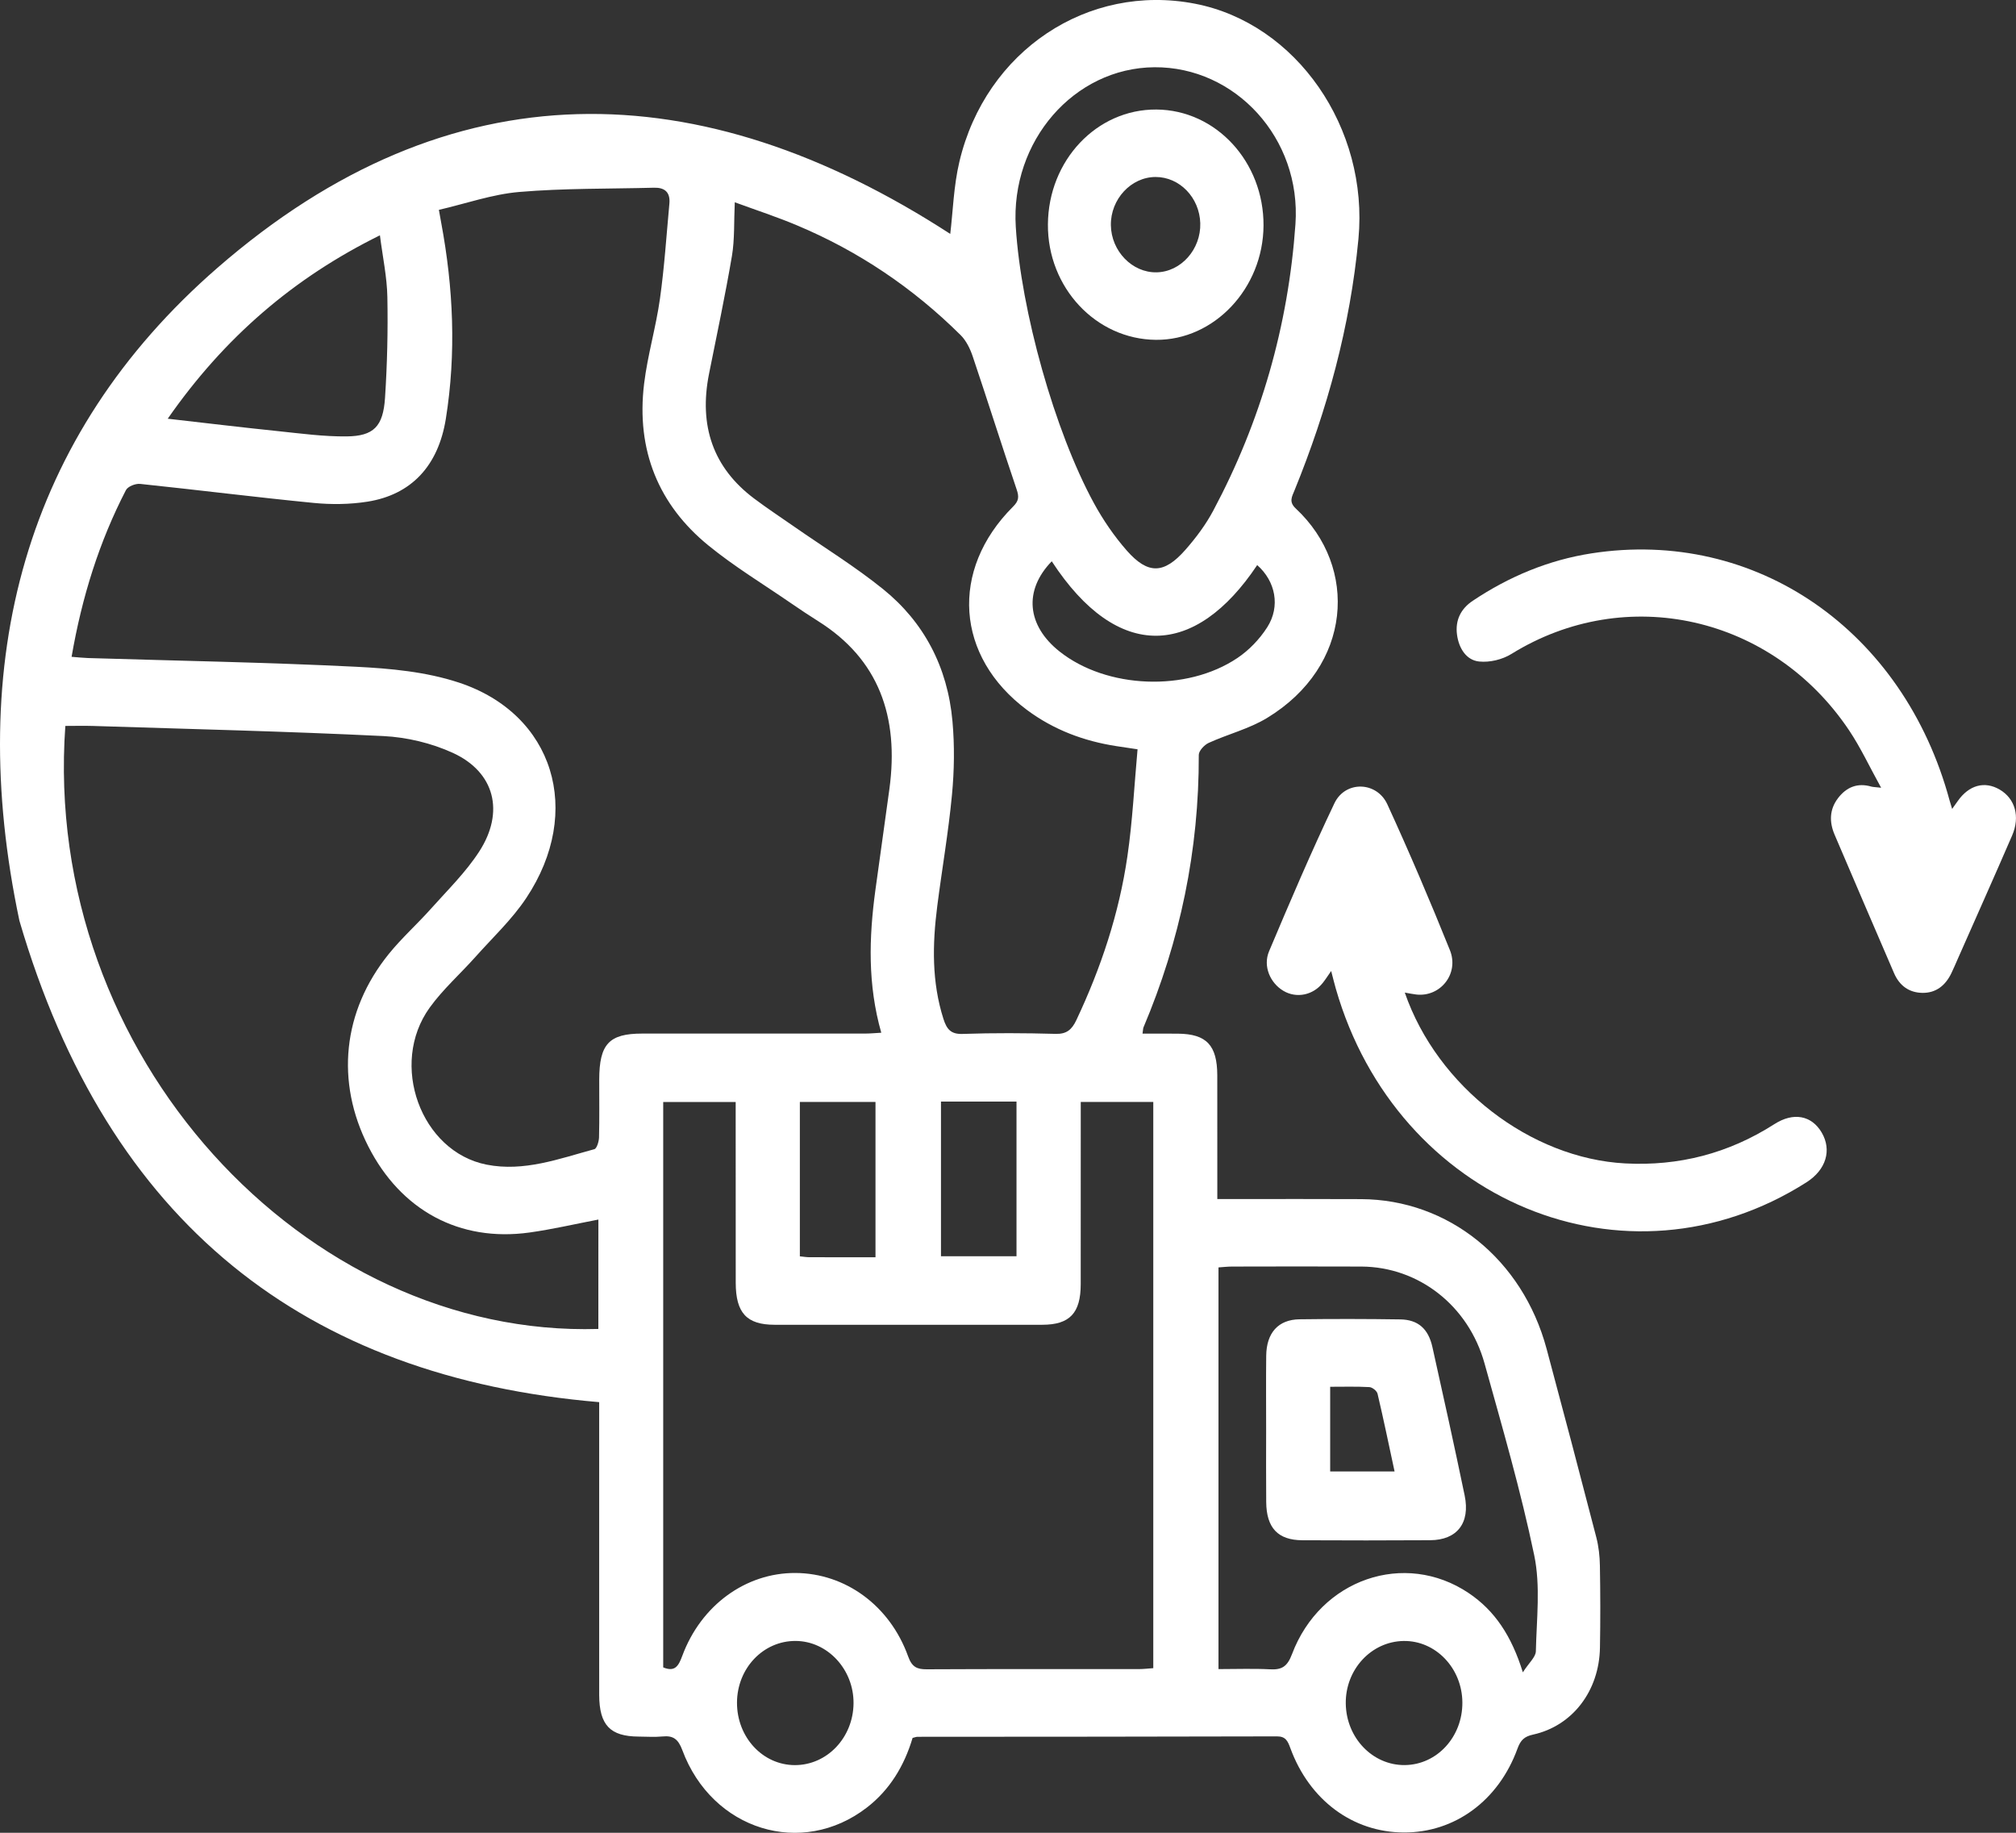
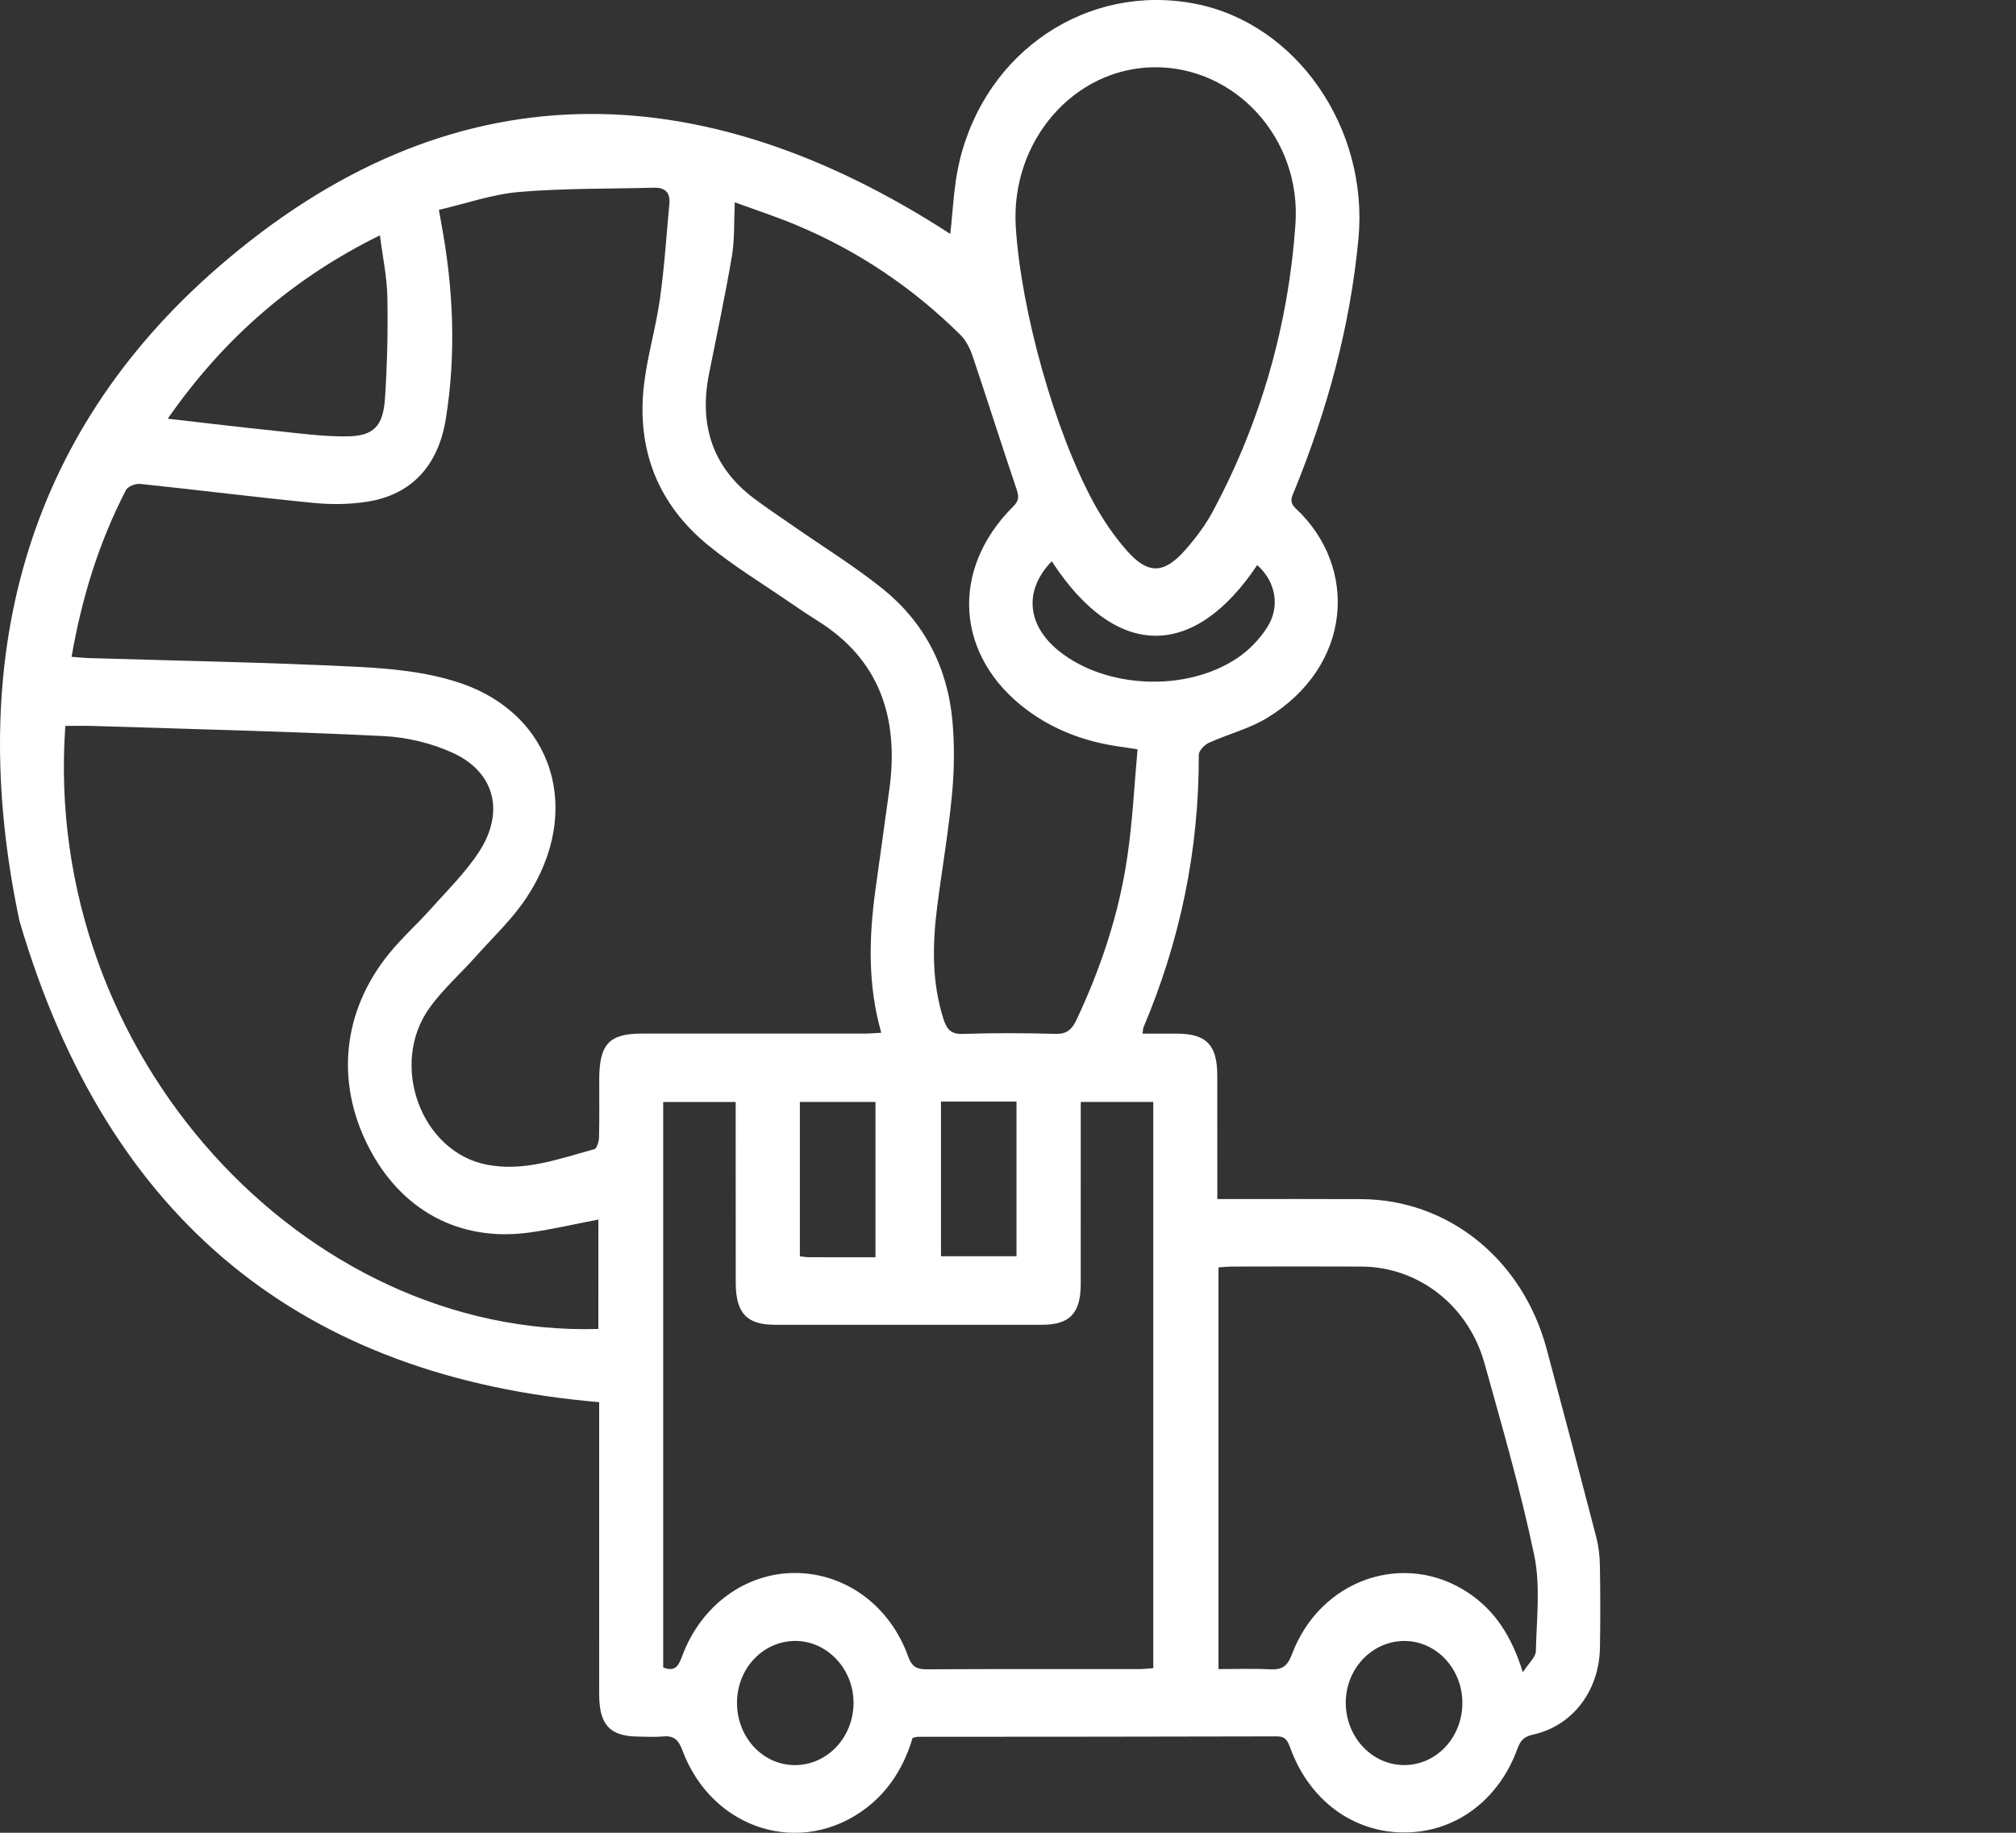
<svg xmlns="http://www.w3.org/2000/svg" width="110" height="100" viewBox="0 0 110 100" fill="none">
  <rect x="0" y="0" width="110" height="100" fill="#333333" stroke="none" />
  <path d="M51.849 12.763C51.995 11.559 52.033 10.147 52.35 8.813C53.788 2.762 59.361 -0.932 65.21 0.204C70.734 1.276 74.692 6.982 74.121 13.037C73.669 17.818 72.421 22.365 70.633 26.756C70.492 27.103 70.313 27.381 70.699 27.742C74.139 30.946 73.785 36.352 69.133 39.175C68.148 39.772 67.001 40.054 65.949 40.534C65.718 40.639 65.41 40.964 65.41 41.188C65.424 46.385 64.391 51.333 62.391 56.059C62.37 56.109 62.373 56.173 62.34 56.397C62.999 56.397 63.639 56.392 64.278 56.399C65.833 56.415 66.415 57.031 66.419 58.675C66.424 60.574 66.421 62.474 66.421 64.371C66.421 64.686 66.421 65.002 66.421 65.423C66.796 65.423 67.088 65.423 67.381 65.423C69.678 65.423 71.976 65.414 74.273 65.427C79.033 65.451 83.074 68.71 84.387 73.592C85.307 77.015 86.21 80.444 87.099 83.876C87.229 84.375 87.288 84.909 87.296 85.427C87.322 86.915 87.326 88.408 87.299 89.896C87.26 92.259 85.802 94.171 83.644 94.644C83.173 94.747 82.967 94.945 82.798 95.411C81.763 98.255 79.37 99.998 76.591 99.984C73.808 99.972 71.44 98.215 70.403 95.372C70.263 94.989 70.144 94.738 69.677 94.74C63.139 94.759 56.603 94.758 50.066 94.763C49.987 94.763 49.908 94.798 49.794 94.824C49.339 96.353 48.544 97.66 47.306 98.618C43.755 101.369 38.854 99.863 37.23 95.49C37.002 94.875 36.719 94.689 36.157 94.744C35.723 94.786 35.283 94.754 34.846 94.751C33.291 94.742 32.703 94.126 32.694 92.486C32.69 91.376 32.693 90.265 32.693 89.156C32.693 85.211 32.693 81.266 32.693 77.323C32.693 77.008 32.693 76.696 32.693 76.504C16.665 75.14 5.9 66.77 1.06 50.239C-1.933 36.081 1.336 23.776 11.861 14.617C24.563 3.564 38.21 3.917 51.849 12.763ZM3.906 35.837C4.268 35.865 4.533 35.895 4.801 35.904C9.665 36.053 14.531 36.138 19.393 36.378C21.288 36.471 23.245 36.65 25.041 37.244C30.224 38.957 31.851 44.277 28.716 48.996C27.933 50.174 26.885 51.152 25.945 52.207C25.117 53.136 24.175 53.968 23.447 54.975C21.217 58.063 22.962 62.84 26.555 63.546C28.584 63.945 30.506 63.227 32.433 62.7C32.563 62.665 32.678 62.284 32.685 62.061C32.711 61.011 32.694 59.958 32.696 58.906C32.7 56.966 33.232 56.394 35.035 56.394C39.081 56.394 43.127 56.396 47.175 56.394C47.458 56.394 47.74 56.368 48.085 56.348C47.336 53.708 47.415 51.153 47.761 48.59C48.013 46.742 48.278 44.895 48.529 43.046C49.063 39.105 47.949 35.964 44.634 33.887C44.139 33.576 43.653 33.251 43.17 32.919C41.656 31.877 40.077 30.922 38.649 29.758C35.945 27.551 34.701 24.579 35.145 20.934C35.334 19.377 35.791 17.858 36.009 16.303C36.251 14.584 36.364 12.842 36.524 11.111C36.583 10.469 36.248 10.228 35.689 10.242C33.235 10.307 30.773 10.267 28.33 10.474C26.864 10.599 25.424 11.108 23.947 11.45C24.012 11.812 24.042 11.98 24.073 12.151C24.737 15.706 24.9 19.277 24.325 22.86C23.912 25.419 22.444 26.993 20.05 27.372C19.087 27.524 18.083 27.535 17.113 27.44C13.956 27.131 10.806 26.733 7.65 26.403C7.396 26.376 6.976 26.536 6.868 26.748C5.417 29.556 4.473 32.558 3.906 35.837ZM58.97 60.123C58.97 60.493 58.97 60.807 58.97 61.123C58.97 64.103 58.973 67.084 58.968 70.063C58.967 71.648 58.367 72.281 56.87 72.282C52.002 72.286 47.134 72.286 42.264 72.282C40.741 72.281 40.146 71.634 40.144 69.988C40.141 67.008 40.141 64.027 40.141 61.048C40.141 60.739 40.141 60.432 40.141 60.126C38.742 60.126 37.469 60.126 36.187 60.126C36.187 70.456 36.187 80.728 36.187 90.976C36.838 91.246 37.028 90.883 37.227 90.348C38.249 87.584 40.693 85.813 43.398 85.825C46.123 85.837 48.552 87.598 49.55 90.374C49.76 90.962 50.036 91.081 50.564 91.08C54.419 91.06 58.276 91.071 62.132 91.069C62.395 91.069 62.656 91.037 62.927 91.018C62.927 80.672 62.927 70.409 62.927 60.123C61.589 60.123 60.317 60.123 58.97 60.123ZM32.65 66.541C31.355 66.789 30.128 67.077 28.885 67.249C25.074 67.776 21.871 66.043 20.094 62.547C18.301 59.02 18.689 55.177 21.209 52.056C21.92 51.175 22.768 50.421 23.521 49.575C24.423 48.564 25.407 47.603 26.145 46.466C27.551 44.296 26.992 42.126 24.714 41.081C23.537 40.542 22.196 40.225 20.916 40.161C15.646 39.903 10.368 39.779 5.093 39.61C4.582 39.594 4.071 39.608 3.565 39.608C2.278 57.623 16.697 72.993 32.648 72.51C32.65 70.539 32.65 68.564 32.65 66.541ZM40.092 11.037C40.042 12.11 40.09 13.056 39.937 13.964C39.572 16.116 39.115 18.251 38.688 20.391C38.121 23.234 38.91 25.52 41.147 27.2C41.862 27.737 42.606 28.229 43.339 28.738C44.963 29.87 46.652 30.906 48.194 32.152C50.406 33.941 51.707 36.387 51.97 39.357C52.089 40.686 52.069 42.047 51.942 43.376C51.75 45.407 51.398 47.421 51.139 49.447C50.874 51.519 50.833 53.576 51.479 55.599C51.661 56.167 51.893 56.434 52.519 56.413C54.214 56.355 55.91 56.364 57.604 56.41C58.191 56.425 58.48 56.188 58.73 55.658C60.068 52.823 61.059 49.858 61.515 46.722C61.795 44.807 61.889 42.858 62.069 40.883C61.543 40.804 61.223 40.757 60.901 40.708C59.144 40.435 57.502 39.826 56.038 38.738C52.138 35.836 51.808 31.106 55.272 27.647C55.588 27.333 55.614 27.117 55.469 26.696C54.651 24.285 53.887 21.854 53.073 19.44C52.932 19.022 52.715 18.581 52.416 18.285C49.804 15.693 46.83 13.703 43.513 12.307C42.41 11.84 41.268 11.469 40.092 11.037ZM55.425 12.386C55.712 16.954 57.537 23.506 59.688 27.454C60.193 28.38 60.802 29.266 61.487 30.046C62.64 31.352 63.512 31.324 64.674 30.005C65.251 29.35 65.792 28.629 66.206 27.849C68.788 23.006 70.296 17.776 70.684 12.233C71.013 7.54 67.397 3.636 62.988 3.669C58.6 3.703 55.129 7.702 55.425 12.386ZM83.092 91.245C83.424 90.725 83.796 90.414 83.802 90.093C83.841 88.346 84.062 86.533 83.713 84.861C82.979 81.332 81.968 77.867 81.003 74.396C80.124 71.229 77.401 69.124 74.288 69.106C71.936 69.094 69.585 69.103 67.231 69.106C66.993 69.106 66.753 69.134 66.485 69.152C66.485 76.462 66.485 83.718 66.485 91.069C67.46 91.069 68.385 91.034 69.305 91.081C69.927 91.113 70.236 90.946 70.495 90.256C72.04 86.148 76.648 84.58 80.134 86.919C81.56 87.876 82.476 89.257 83.092 91.245ZM20.73 12.839C16.025 15.16 12.237 18.413 9.152 22.846C11.258 23.085 13.21 23.322 15.166 23.523C16.415 23.653 17.67 23.825 18.921 23.811C20.39 23.794 20.906 23.267 21.008 21.712C21.128 19.882 21.171 18.041 21.136 16.206C21.116 15.114 20.881 14.029 20.73 12.839ZM57.387 30.625C55.842 32.215 56.028 34.134 57.818 35.551C60.377 37.577 64.737 37.77 67.517 35.902C68.145 35.481 68.725 34.881 69.143 34.227C69.876 33.081 69.593 31.708 68.597 30.832C65.241 35.862 60.996 36.153 57.387 30.625ZM51.343 60.105C51.343 62.967 51.343 65.75 51.343 68.543C52.753 68.543 54.103 68.543 55.464 68.543C55.464 65.706 55.464 62.925 55.464 60.105C54.077 60.105 52.748 60.105 51.343 60.105ZM47.77 68.599C47.77 65.715 47.77 62.935 47.77 60.123C46.368 60.123 45.019 60.123 43.643 60.123C43.643 62.963 43.643 65.746 43.643 68.548C43.853 68.569 44.014 68.597 44.174 68.597C45.346 68.601 46.516 68.599 47.77 68.599ZM43.406 89.533C41.641 89.528 40.22 91.025 40.213 92.898C40.207 94.782 41.612 96.303 43.365 96.308C45.124 96.313 46.552 94.814 46.572 92.942C46.591 91.088 45.153 89.538 43.406 89.533ZM76.648 96.306C78.407 96.289 79.805 94.768 79.792 92.888C79.781 91.02 78.334 89.508 76.586 89.535C74.819 89.561 73.402 91.096 73.43 92.955C73.458 94.824 74.896 96.322 76.648 96.306Z" fill="white" />
-   <path d="M102.641 42.981C102.003 41.828 101.521 40.787 100.897 39.854C96.701 33.589 88.716 31.812 82.471 35.679C81.969 35.99 81.286 36.152 80.712 36.094C80.009 36.024 79.6 35.379 79.499 34.626C79.394 33.824 79.721 33.206 80.357 32.781C82.351 31.448 84.507 30.555 86.834 30.193C95.799 28.801 103.872 34.386 106.381 43.692C106.411 43.801 106.447 43.908 106.516 44.136C106.651 43.947 106.734 43.831 106.817 43.713C107.43 42.834 108.289 42.598 109.114 43.083C109.949 43.575 110.235 44.552 109.79 45.583C108.817 47.834 107.814 50.072 106.825 52.314C106.708 52.577 106.598 52.844 106.471 53.104C106.143 53.782 105.625 54.18 104.902 54.173C104.185 54.166 103.646 53.797 103.344 53.093C102.258 50.578 101.176 48.058 100.1 45.537C99.806 44.847 99.822 44.166 100.281 43.559C100.752 42.934 101.364 42.702 102.106 42.918C102.203 42.944 102.307 42.943 102.641 42.981Z" fill="white" />
-   <path d="M76.65 54.157C78.428 59.306 83.523 63.206 88.675 63.478C91.597 63.632 94.31 62.939 96.821 61.332C97.858 60.669 98.846 60.857 99.397 61.792C99.957 62.747 99.646 63.824 98.563 64.512C88.721 70.769 76.216 65.542 72.886 53.94C72.806 53.662 72.738 53.38 72.633 52.979C72.454 53.237 72.328 53.436 72.184 53.618C71.652 54.299 70.748 54.486 70.033 54.066C69.307 53.639 68.899 52.719 69.246 51.9C70.391 49.187 71.547 46.478 72.811 43.827C73.404 42.582 75.123 42.628 75.7 43.889C76.901 46.506 78.034 49.164 79.112 51.843C79.628 53.125 78.594 54.41 77.281 54.263C77.097 54.243 76.914 54.203 76.65 54.157Z" fill="white" />
-   <path d="M63.093 5.976C66.349 5.997 68.962 8.83 68.942 12.312C68.921 15.733 66.247 18.57 63.07 18.542C59.795 18.513 57.152 15.686 57.178 12.24C57.203 8.748 59.841 5.955 63.093 5.976ZM63.108 14.859C64.439 14.833 65.532 13.604 65.491 12.178C65.45 10.777 64.36 9.652 63.047 9.657C61.713 9.662 60.593 10.87 60.613 12.287C60.633 13.702 61.78 14.886 63.108 14.859Z" fill="white" />
-   <path d="M69.085 78.007C69.085 76.664 69.074 75.319 69.089 73.976C69.102 72.721 69.746 71.999 70.908 71.983C72.74 71.959 74.571 71.962 76.403 71.989C77.368 72.003 77.934 72.494 78.157 73.497C78.759 76.193 79.355 78.892 79.917 81.597C80.229 83.103 79.5 84.029 78.034 84.037C75.71 84.052 73.386 84.05 71.062 84.039C69.726 84.034 69.099 83.362 69.089 81.95C69.077 80.637 69.084 79.322 69.085 78.007ZM72.579 75.665C72.579 77.268 72.579 78.767 72.579 80.286C73.758 80.286 74.885 80.286 76.093 80.286C75.777 78.818 75.49 77.426 75.164 76.046C75.127 75.888 74.877 75.691 74.717 75.683C74.014 75.644 73.311 75.665 72.579 75.665Z" fill="white" />
</svg>